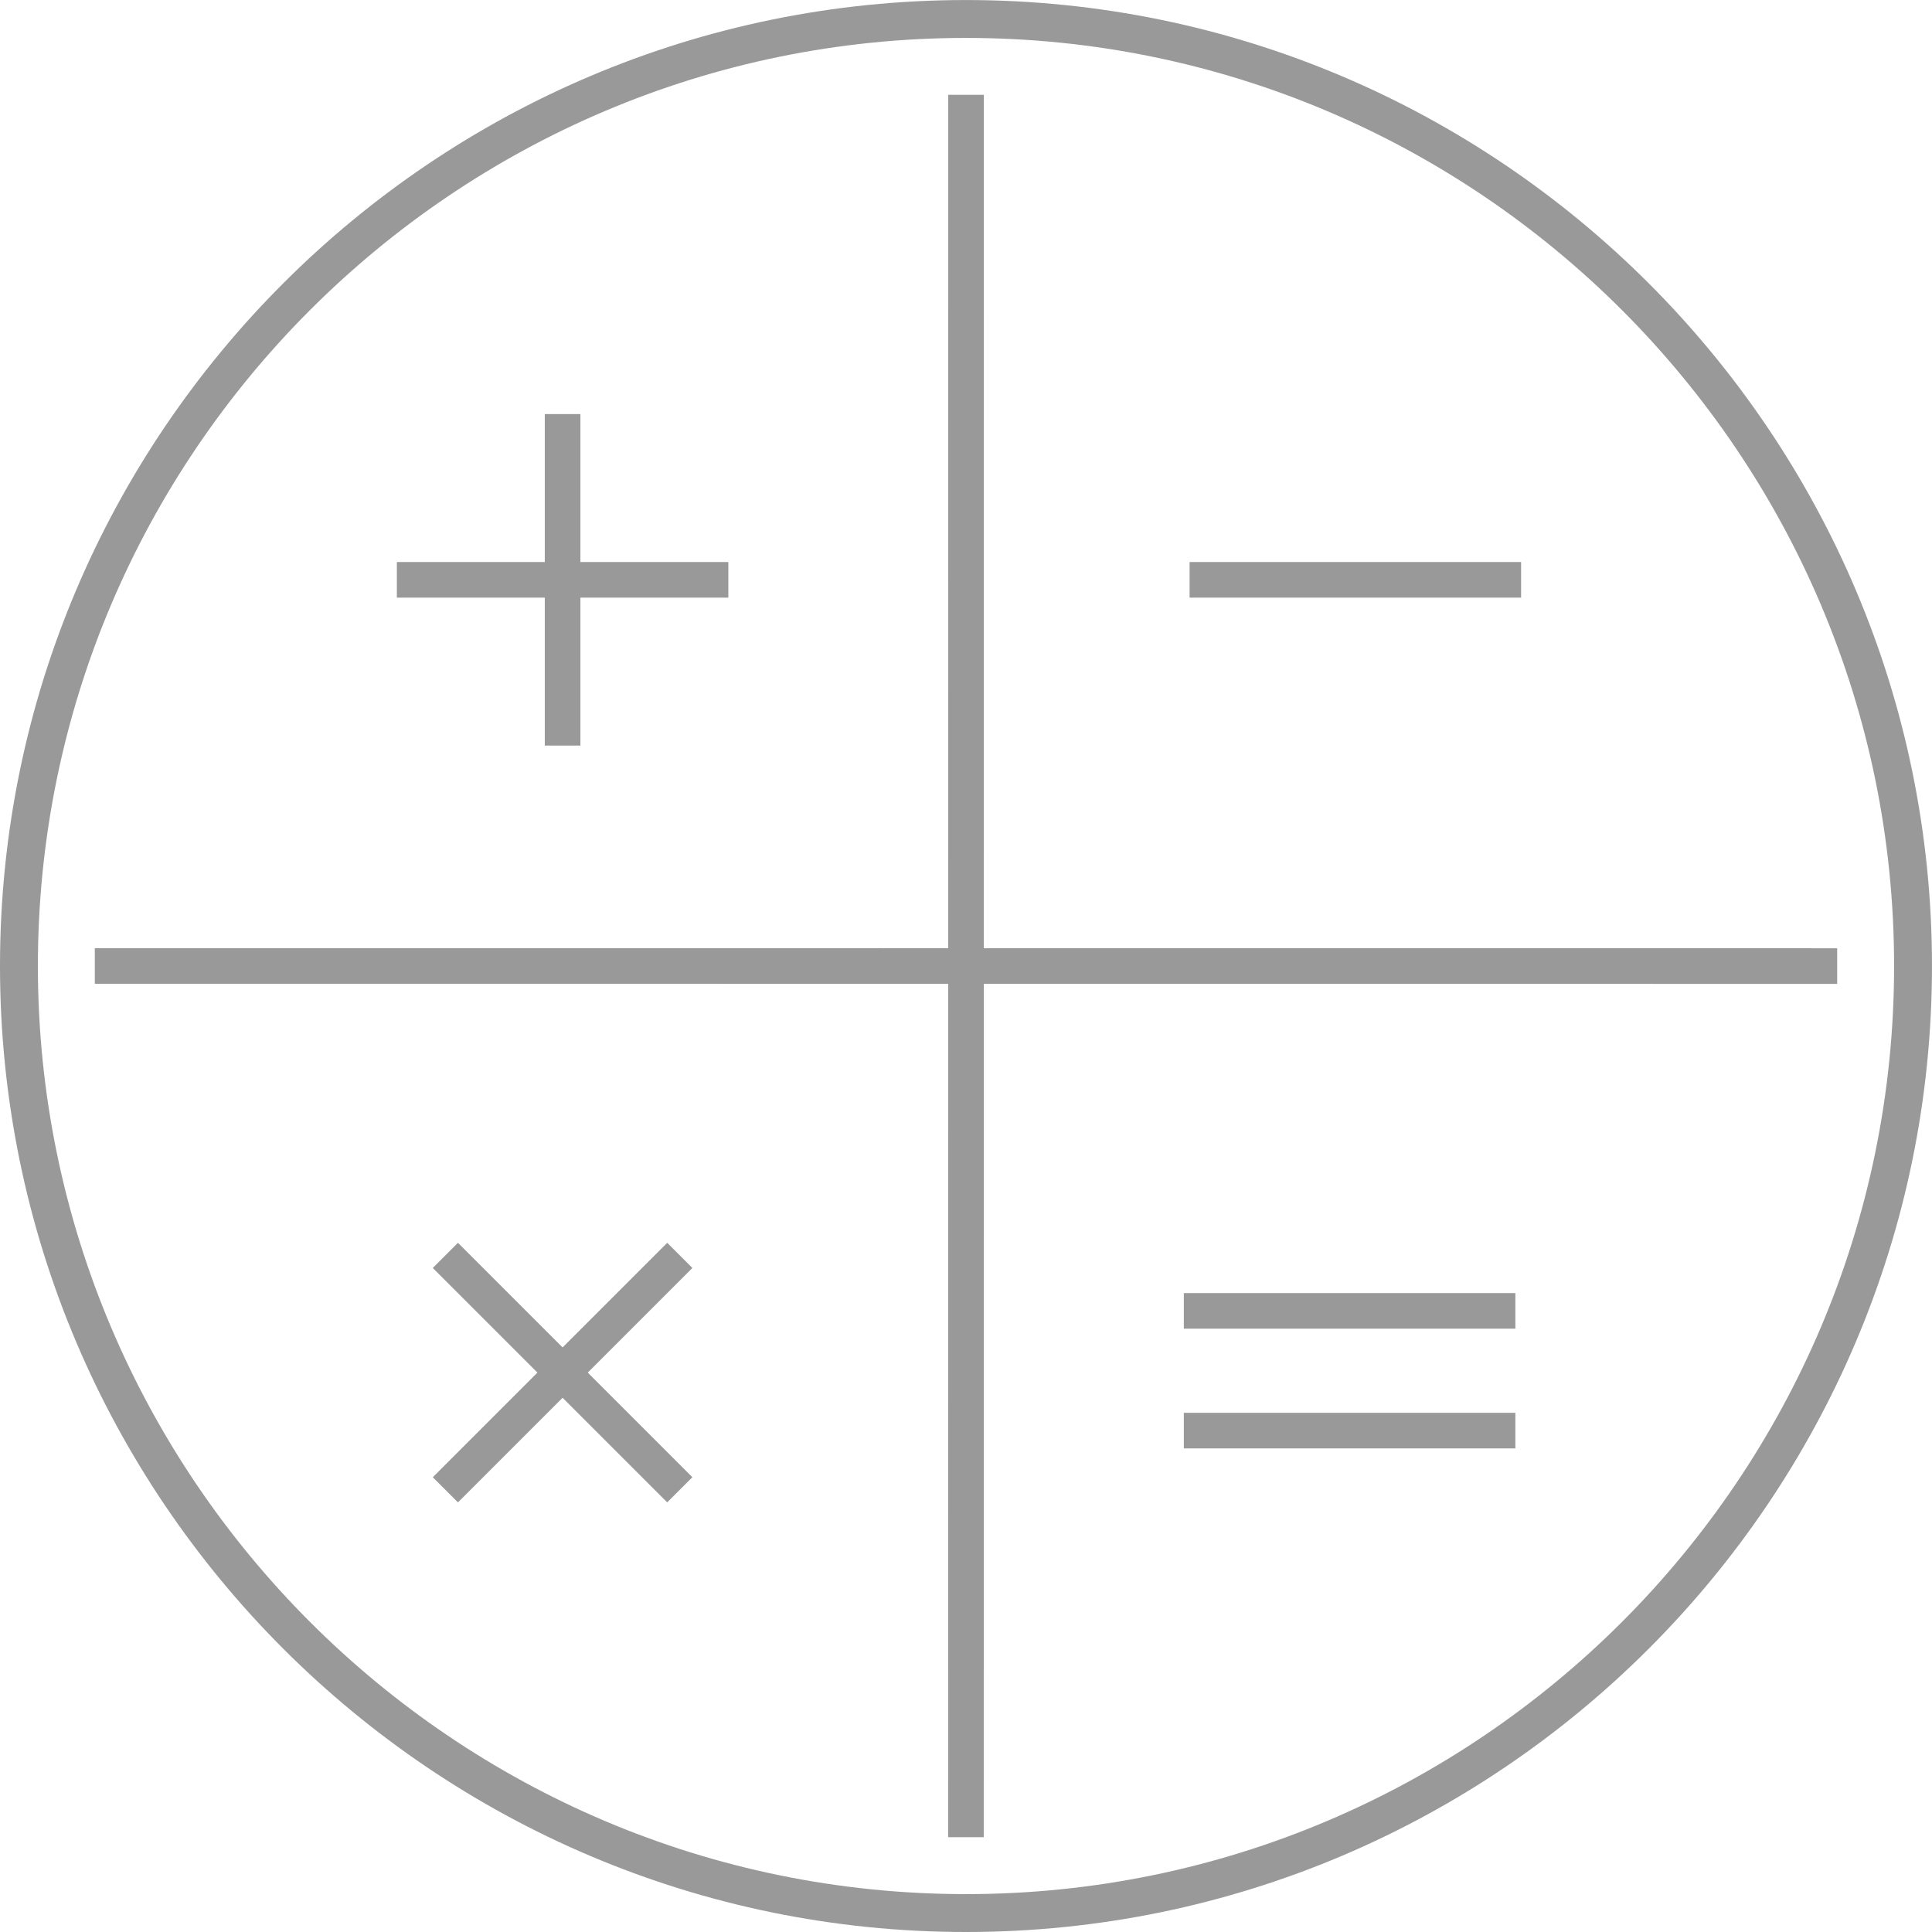
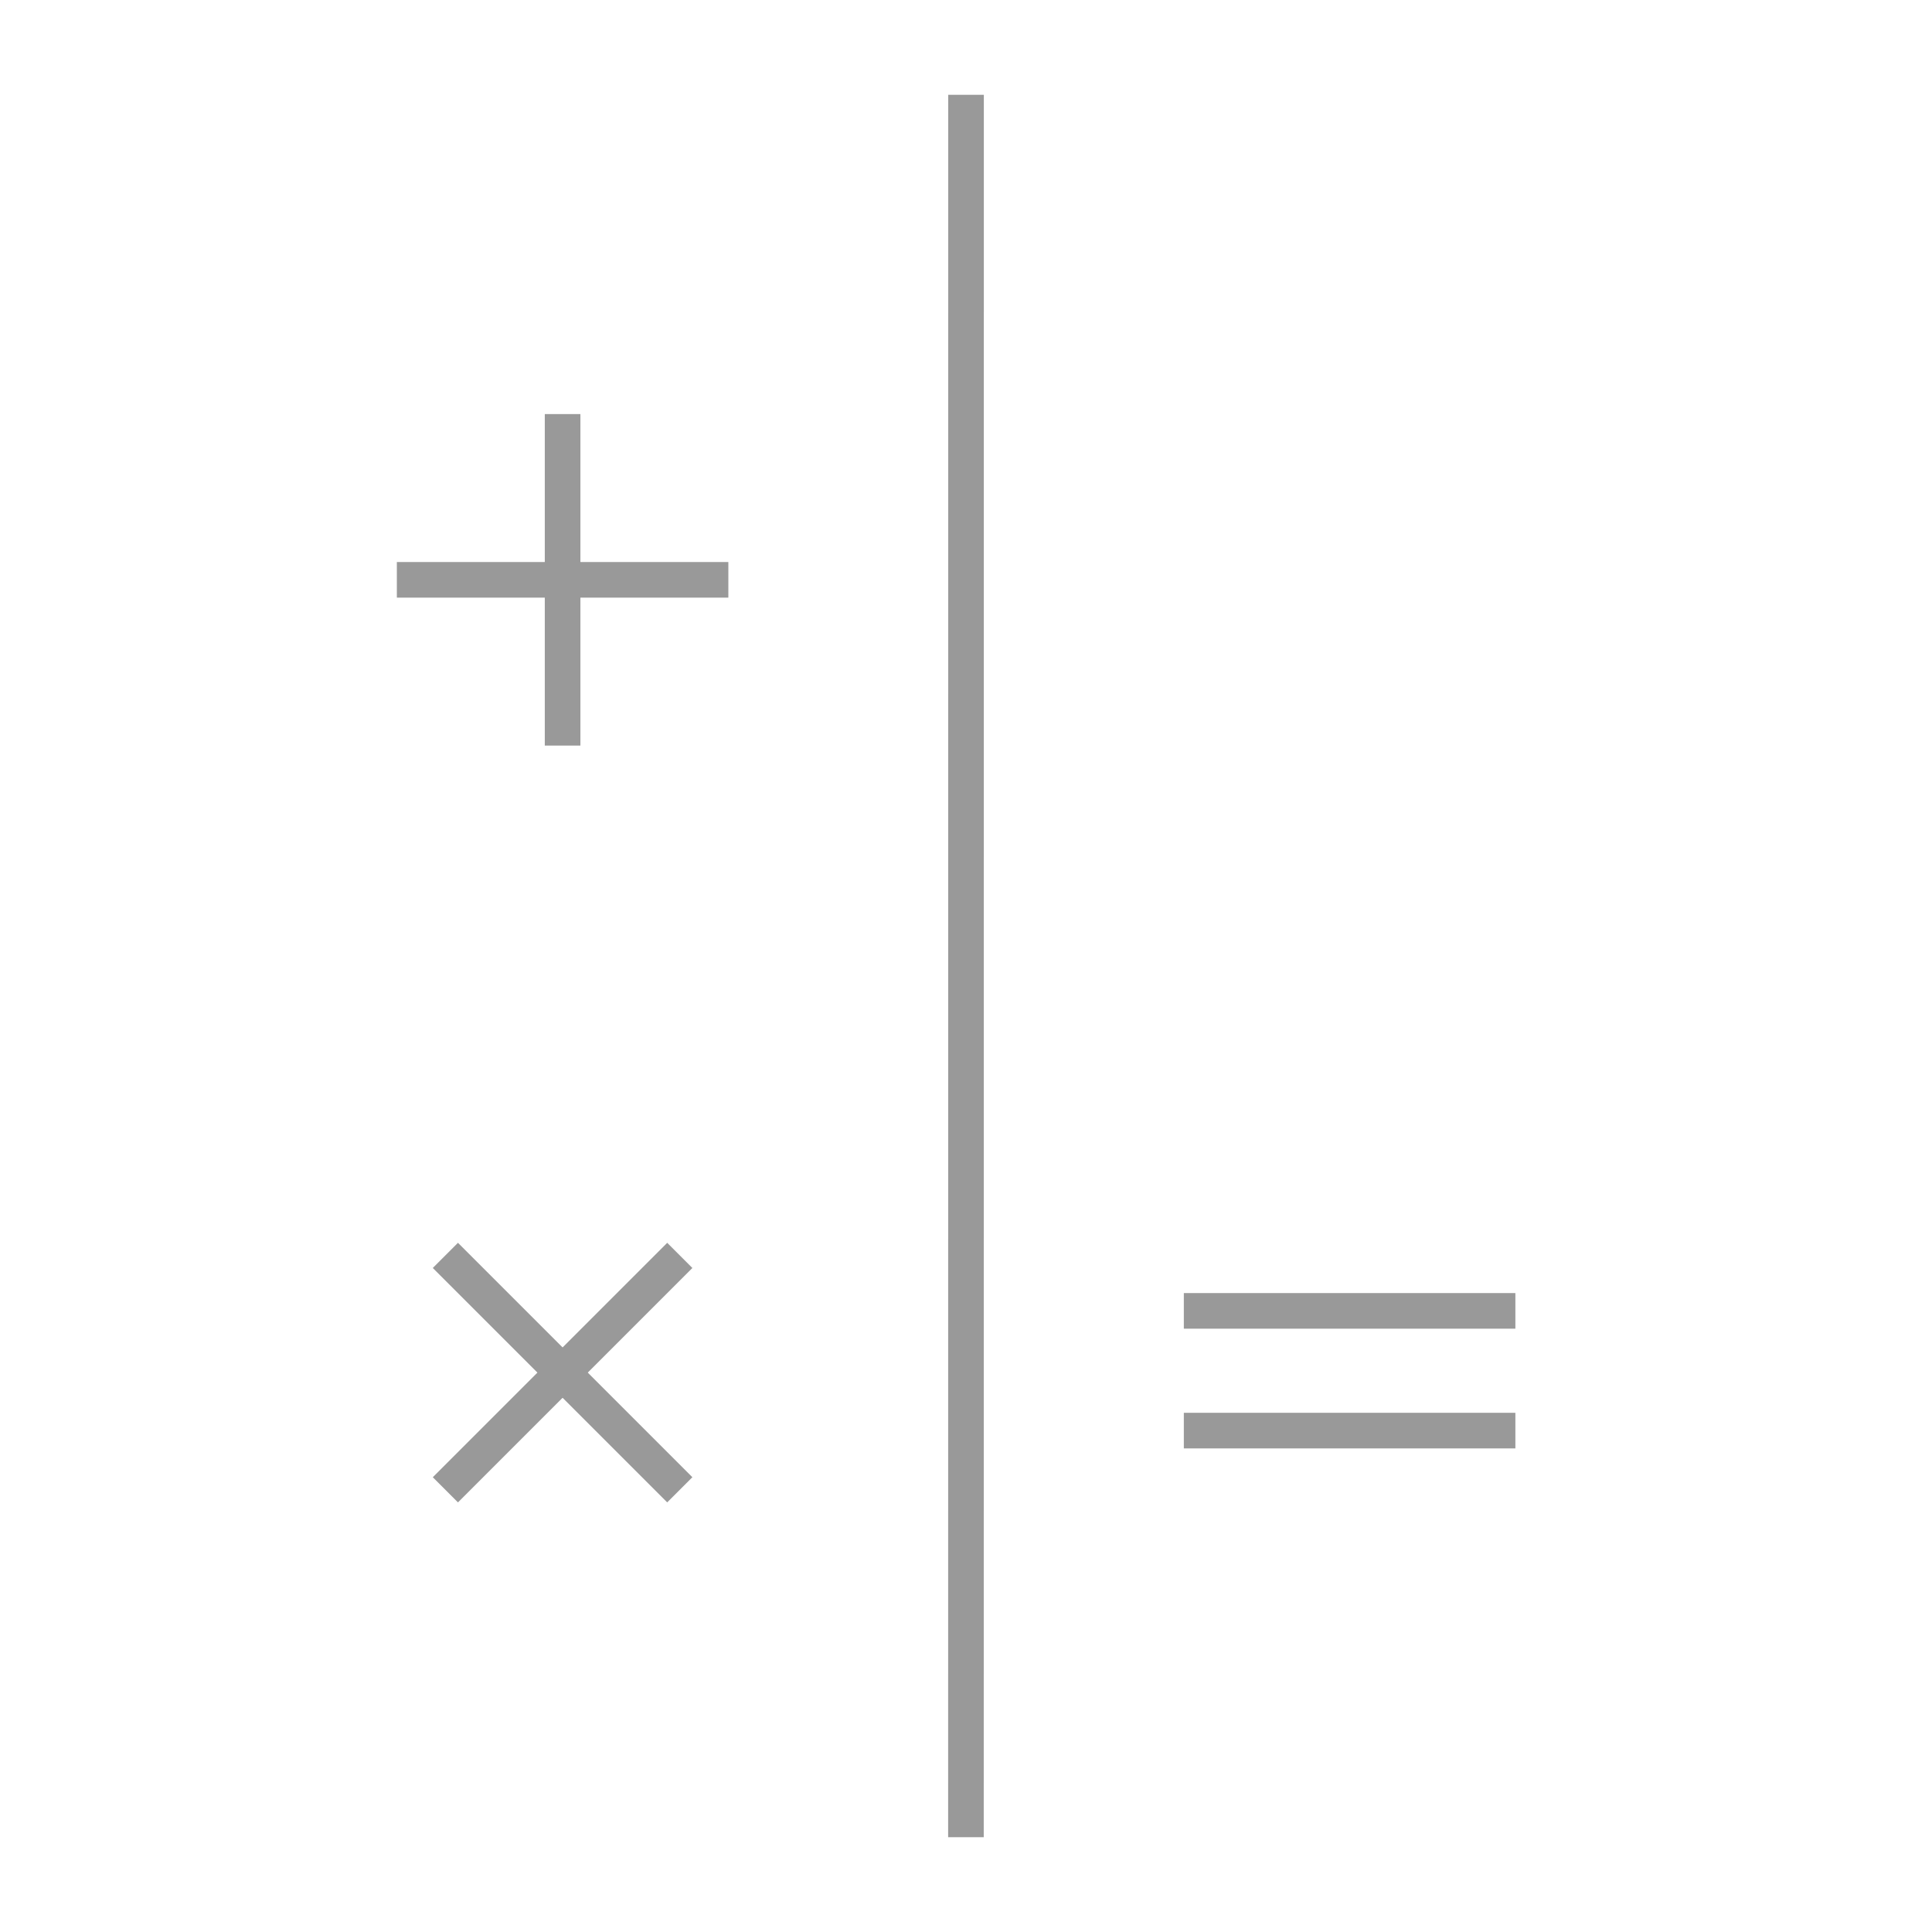
<svg xmlns="http://www.w3.org/2000/svg" version="1.1" id="Ebene_1" x="0px" y="0px" width="100px" height="100px" viewBox="0 0 100 100" xml:space="preserve">
  <g id="laufzeiten" display="none">
    <path display="inline" fill="#5486B1" d="M85,75c0,5.523-4.477,10-10,10H25c-5.523,0-10-4.477-10-10V25c0-5.523,4.477-10,10-10h50   c5.523,0,10,4.477,10,10V75z" />
    <path display="inline" fill="#FFFFFF" d="M57.018,46.23c-0.061-0.5-0.25-0.955-0.541-1.335L58.48,32.46   c0.074-0.462-0.223-0.904-0.68-1.009l-0.021-0.005c-0.456-0.105-0.918,0.161-1.053,0.609l-3.649,12.054   c-0.899,0.452-1.524,1.375-1.524,2.448c0,1.517,1.233,2.75,2.75,2.75c0.282,0,0.549-0.055,0.807-0.135l7.625,3.963   c0.42,0.219,0.936,0.082,1.193-0.314l0.012-0.018c0.258-0.396,0.172-0.924-0.197-1.219L57.018,46.23z M52.943,46.558   c0-0.748,0.609-1.357,1.356-1.357c0.75,0,1.359,0.609,1.359,1.357c0,0.75-0.609,1.359-1.359,1.359   C53.553,47.917,52.943,47.307,52.943,46.558L52.943,46.558z M75,46.558c0,9.204-6.04,17.021-14.363,19.704v-2.947   c6.76-2.564,11.581-9.106,11.581-16.756c0-9.879-8.038-17.917-17.917-17.917s-17.916,8.038-17.916,17.917   c0,0.991,0.084,1.963,0.24,2.91h-2.814c-0.134-0.951-0.208-1.922-0.208-2.91c0-11.414,9.285-20.699,20.7-20.699   C65.715,25.859,75,35.145,75,46.558L75,46.558z M57.909,61.307l-6.372-6.302c-0.403-0.403-0.953-0.626-1.516-0.626h-3.213v-1.203   c0-0.898-0.73-1.621-1.628-1.621H26.621c-0.897,0-1.621,0.723-1.621,1.621v10.852h33.548v-1.184   C58.549,62.268,58.32,61.711,57.909,61.307L57.909,61.307z M55.134,61.516h-6.17c-0.139,0-0.25-0.111-0.25-0.25V56.5   c0-0.139,0.111-0.25,0.25-0.25h1.176c0.062,0,0.132,0.027,0.181,0.068l4.988,4.766C55.475,61.236,55.363,61.516,55.134,61.516   L55.134,61.516z M58.551,64.924v3.59c0,0.896-0.727,1.621-1.623,1.621h-1.734c-0.312-2.15-2.168-3.805-4.404-3.805   c-2.232,0-4.086,1.652-4.399,3.805h-8.795c-0.313-2.15-2.167-3.805-4.399-3.805c-2.232,0-4.086,1.652-4.4,3.805h-2.173   c-0.896,0-1.622-0.727-1.622-1.621v-3.59H58.551z M50.793,67.414c-1.857,0-3.367,1.503-3.367,3.359s1.51,3.367,3.367,3.367   c1.857,0,3.359-1.511,3.359-3.367S52.65,67.414,50.793,67.414L50.793,67.414z M50.793,72.457c-0.932,0-1.683-0.751-1.683-1.684   c0-0.926,0.751-1.684,1.683-1.684c0.926,0,1.678,0.758,1.678,1.684C52.471,71.707,51.719,72.457,50.793,72.457L50.793,72.457z    M33.194,67.414c-1.857,0-3.367,1.503-3.367,3.359s1.51,3.367,3.367,3.367s3.36-1.511,3.36-3.367S35.052,67.414,33.194,67.414   L33.194,67.414z M33.194,72.457c-0.932,0-1.684-0.751-1.684-1.684c0-0.926,0.751-1.684,1.684-1.684   c0.925,0,1.684,0.758,1.684,1.684C34.878,71.707,34.12,72.457,33.194,72.457L33.194,72.457z" />
  </g>
  <g id="laufzeiten_rot" display="none">
    <path display="inline" fill="#C1272D" d="M85,75c0,5.523-4.477,10-10,10H25c-5.523,0-10-4.477-10-10V25c0-5.523,4.477-10,10-10h50   c5.523,0,10,4.477,10,10V75z" />
-     <path display="inline" fill="#FFFFFF" d="M57.018,46.23c-0.061-0.5-0.25-0.955-0.541-1.335L58.48,32.46   c0.074-0.462-0.223-0.904-0.68-1.009l-0.021-0.005c-0.456-0.105-0.918,0.161-1.053,0.609l-3.649,12.054   c-0.899,0.452-1.524,1.375-1.524,2.448c0,1.517,1.233,2.75,2.75,2.75c0.282,0,0.549-0.055,0.807-0.135l7.625,3.963   c0.42,0.219,0.936,0.082,1.193-0.314l0.012-0.018c0.258-0.396,0.172-0.924-0.197-1.219L57.018,46.23z M52.943,46.558   c0-0.748,0.609-1.357,1.356-1.357c0.75,0,1.359,0.609,1.359,1.357c0,0.75-0.609,1.359-1.359,1.359   C53.553,47.917,52.943,47.307,52.943,46.558L52.943,46.558z M75,46.558c0,9.204-6.04,17.021-14.363,19.704v-2.947   c6.76-2.564,11.581-9.106,11.581-16.756c0-9.879-8.038-17.917-17.917-17.917s-17.916,8.038-17.916,17.917   c0,0.991,0.084,1.963,0.24,2.91h-2.814c-0.134-0.951-0.208-1.922-0.208-2.91c0-11.414,9.285-20.699,20.7-20.699   C65.715,25.859,75,35.145,75,46.558L75,46.558z M57.909,61.307l-6.372-6.302c-0.403-0.403-0.953-0.626-1.516-0.626h-3.213v-1.203   c0-0.898-0.73-1.621-1.628-1.621H26.621c-0.897,0-1.621,0.723-1.621,1.621v10.852h33.548v-1.184   C58.549,62.268,58.32,61.711,57.909,61.307L57.909,61.307z M55.134,61.516h-6.17c-0.139,0-0.25-0.111-0.25-0.25V56.5   c0-0.139,0.111-0.25,0.25-0.25h1.176c0.062,0,0.132,0.027,0.181,0.068l4.988,4.766C55.475,61.236,55.363,61.516,55.134,61.516   L55.134,61.516z M58.551,64.924v3.59c0,0.896-0.727,1.621-1.623,1.621h-1.734c-0.312-2.15-2.168-3.805-4.404-3.805   c-2.232,0-4.086,1.652-4.399,3.805h-8.795c-0.313-2.15-2.167-3.805-4.399-3.805c-2.232,0-4.086,1.652-4.4,3.805h-2.173   c-0.896,0-1.622-0.727-1.622-1.621v-3.59H58.551z M50.793,67.414c-1.857,0-3.367,1.503-3.367,3.359s1.51,3.367,3.367,3.367   c1.857,0,3.359-1.511,3.359-3.367S52.65,67.414,50.793,67.414L50.793,67.414z M50.793,72.457c-0.932,0-1.683-0.751-1.683-1.684   c0-0.926,0.751-1.684,1.683-1.684c0.926,0,1.678,0.758,1.678,1.684C52.471,71.707,51.719,72.457,50.793,72.457L50.793,72.457z    M33.194,67.414c-1.857,0-3.367,1.503-3.367,3.359s1.51,3.367,3.367,3.367s3.36-1.511,3.36-3.367S35.052,67.414,33.194,67.414   L33.194,67.414z M33.194,72.457c-0.932,0-1.684-0.751-1.684-1.684c0-0.926,0.751-1.684,1.684-1.684   c0.925,0,1.684,0.758,1.684,1.684C34.878,71.707,34.12,72.457,33.194,72.457L33.194,72.457z" />
+     <path display="inline" fill="#FFFFFF" d="M57.018,46.23c-0.061-0.5-0.25-0.955-0.541-1.335L58.48,32.46   c0.074-0.462-0.223-0.904-0.68-1.009l-0.021-0.005c-0.456-0.105-0.918,0.161-1.053,0.609l-3.649,12.054   c-0.899,0.452-1.524,1.375-1.524,2.448c0,1.517,1.233,2.75,2.75,2.75c0.282,0,0.549-0.055,0.807-0.135l7.625,3.963   c0.42,0.219,0.936,0.082,1.193-0.314l0.012-0.018c0.258-0.396,0.172-0.924-0.197-1.219L57.018,46.23z M52.943,46.558   c0.75,0,1.359,0.609,1.359,1.357c0,0.75-0.609,1.359-1.359,1.359   C53.553,47.917,52.943,47.307,52.943,46.558L52.943,46.558z M75,46.558c0,9.204-6.04,17.021-14.363,19.704v-2.947   c6.76-2.564,11.581-9.106,11.581-16.756c0-9.879-8.038-17.917-17.917-17.917s-17.916,8.038-17.916,17.917   c0,0.991,0.084,1.963,0.24,2.91h-2.814c-0.134-0.951-0.208-1.922-0.208-2.91c0-11.414,9.285-20.699,20.7-20.699   C65.715,25.859,75,35.145,75,46.558L75,46.558z M57.909,61.307l-6.372-6.302c-0.403-0.403-0.953-0.626-1.516-0.626h-3.213v-1.203   c0-0.898-0.73-1.621-1.628-1.621H26.621c-0.897,0-1.621,0.723-1.621,1.621v10.852h33.548v-1.184   C58.549,62.268,58.32,61.711,57.909,61.307L57.909,61.307z M55.134,61.516h-6.17c-0.139,0-0.25-0.111-0.25-0.25V56.5   c0-0.139,0.111-0.25,0.25-0.25h1.176c0.062,0,0.132,0.027,0.181,0.068l4.988,4.766C55.475,61.236,55.363,61.516,55.134,61.516   L55.134,61.516z M58.551,64.924v3.59c0,0.896-0.727,1.621-1.623,1.621h-1.734c-0.312-2.15-2.168-3.805-4.404-3.805   c-2.232,0-4.086,1.652-4.399,3.805h-8.795c-0.313-2.15-2.167-3.805-4.399-3.805c-2.232,0-4.086,1.652-4.4,3.805h-2.173   c-0.896,0-1.622-0.727-1.622-1.621v-3.59H58.551z M50.793,67.414c-1.857,0-3.367,1.503-3.367,3.359s1.51,3.367,3.367,3.367   c1.857,0,3.359-1.511,3.359-3.367S52.65,67.414,50.793,67.414L50.793,67.414z M50.793,72.457c-0.932,0-1.683-0.751-1.683-1.684   c0-0.926,0.751-1.684,1.683-1.684c0.926,0,1.678,0.758,1.678,1.684C52.471,71.707,51.719,72.457,50.793,72.457L50.793,72.457z    M33.194,67.414c-1.857,0-3.367,1.503-3.367,3.359s1.51,3.367,3.367,3.367s3.36-1.511,3.36-3.367S35.052,67.414,33.194,67.414   L33.194,67.414z M33.194,72.457c-0.932,0-1.684-0.751-1.684-1.684c0-0.926,0.751-1.684,1.684-1.684   c0.925,0,1.684,0.758,1.684,1.684C34.878,71.707,34.12,72.457,33.194,72.457L33.194,72.457z" />
  </g>
  <g id="checklist" display="none">
    <g display="inline">
      <path fill="#FFFFFF" d="M50.605,15.714h-1.76c-0.94,0-1.703-0.763-1.703-1.703v-0.058c0-2.184-1.77-3.954-3.954-3.954h-0.092    c-2.184,0-3.954,1.771-3.954,3.954v0.057c0,0.94-0.762,1.703-1.703,1.703H35.68c-1.875,0-3.396,1.52-3.396,3.394v0.069    c0,1.875,1.521,3.394,3.396,3.394h14.925c1.875,0,3.394-1.52,3.394-3.394v-0.069C53.999,17.234,52.48,15.714,50.605,15.714    L50.605,15.714z M43.143,15.714c-0.946,0-1.714-0.768-1.714-1.714s0.768-1.714,1.714-1.714c0.947,0,1.715,0.768,1.715,1.714    S44.09,15.714,43.143,15.714L43.143,15.714z M50.773,82H21.999c-2.524,0-4.57-2.047-4.57-4.57V22.571    c0-2.524,2.046-4.571,3.429-4.571h9.262C30.042,18.38,30,18.773,30,19.178c0,3.132,2.549,5.68,5.682,5.68h14.925    c3.131,0,5.68-2.548,5.68-5.749c0-0.379-0.041-0.75-0.111-1.108h6.969c3.668,0,5.715,2.047,5.715,4.571v34.344    c-0.381-0.023-0.758-0.059-1.144-0.059c-1.581,0-3.106,0.224-4.571,0.603V30.571h-40v45.714h26.344    C49.611,78.295,50.051,80.217,50.773,82L50.773,82z M67.714,60.285c-8.205,0-14.856,6.652-14.856,14.857S59.509,90,67.714,90    c8.206,0,14.856-6.652,14.856-14.857S75.92,60.285,67.714,60.285L67.714,60.285z M77.422,72.09l-9.143,10.286    c-0.451,0.507-1.077,0.767-1.711,0.767c-0.5,0-1.004-0.164-1.426-0.5l-5.715-4.572c-0.984-0.787-1.146-2.227-0.355-3.211    c0.787-0.987,2.227-1.146,3.213-0.357l4.02,3.217l7.701-8.664c0.837-0.943,2.282-1.029,3.227-0.189    C78.176,69.702,78.262,71.146,77.422,72.09L77.422,72.09z M57.43,50H27.714c-0.631,0-1.143-0.512-1.143-1.143v-1.143    c0-0.631,0.512-1.143,1.143-1.143H57.43c0.631,0,1.143,0.512,1.143,1.143v1.143C58.57,49.488,58.061,50,57.43,50L57.43,50z     M57.43,39.714H27.714c-0.631,0-1.143-0.512-1.143-1.143v-1.143c0-0.631,0.512-1.143,1.143-1.143H57.43    c0.631,0,1.143,0.512,1.143,1.143v1.143C58.57,39.203,58.061,39.714,57.43,39.714L57.43,39.714z M51.714,59.143h-24    c-0.631,0-1.143-0.512-1.143-1.143v-1.143c0-0.631,0.512-1.144,1.143-1.144h24c0.632,0,1.144,0.513,1.144,1.144V58    C52.857,58.631,52.346,59.143,51.714,59.143L51.714,59.143z M49.429,69.43H27.714c-0.631,0-1.143-0.513-1.143-1.145v-1.143    c0-0.631,0.512-1.144,1.143-1.144h21.715c0.632,0,1.143,0.513,1.143,1.144v1.143C50.57,68.917,50.061,69.43,49.429,69.43    L49.429,69.43z" />
    </g>
  </g>
  <g id="kontakt" display="none">
    <g display="inline">
-       <path fill="#999999" d="M50,100C22.43,100,0,77.568,0,50C0,22.431,22.43,0,50,0c27.568,0,50,22.43,50,50    C100,77.57,77.568,100,50,100z M50,1.961C23.511,1.961,1.961,23.511,1.961,50c0,26.488,21.55,48.039,48.039,48.039    c26.488,0,48.039-21.551,48.039-48.04C98.039,23.51,76.488,1.961,50,1.961z" />
-     </g>
+       </g>
    <path display="inline" fill="#999999" d="M33.31,34.541c-0.967,0.05-1.845,0.156-2.615,0.369c1.005-6.27,4.657-17.86,17.981-18.272   C65.178,16.1,67.663,31.237,68.02,34.87c-0.687-0.177-1.453-0.27-2.287-0.318c-1.688-9.493-7.229-14.881-15.849-14.881   C40.89,19.671,34.836,25.115,33.31,34.541 M75.895,70.844C57.232,68.016,58.618,59.82,58.334,57.555   c3.348-1.838,5.48-7.045,6.686-11.106c0.644,0.04,1.76,0.048,2.905-0.229c-0.011,2.197-0.05,8.478-0.262,10.154   c-0.154,1.259-1.259,1.361-1.259,1.361l-3.832,0.84c0,0,0.029,0.014-0.053-0.312c-0.084-0.328-1.002,0.102-2.312,0.264   c-0.504,0.061-0.522,0.652-0.442,1.227c0.082,0.573,0.166,0.904,1.723,0.656l6.128-1.2c1.694-0.213,1.834-3.517,1.834-3.517   l-0.154-9.979c1.175-0.608,2.144-1.67,2.296-3.542c0.312-3.896-0.521-5.801-2.16-6.744c-0.119-1.781-1.828-20.724-20.793-20.151   c-14.741,0.452-18.449,13.912-19.374,20.262c-1.515,0.98-2.275,2.885-1.976,6.632c0.337,4.189,4.755,4.374,6.452,4.288   c2.093,8.235,7.489,10.61,7.489,10.61c0,9.33-8.309,12.078-16.51,14.621c-8.2,2.549-4.805,11.312-4.805,11.312h61.912   C81.826,77.062,81.547,71.408,75.895,70.844" />
  </g>
  <g id="destinationen" display="none">
    <g display="inline">
      <g>
        <path fill="#999999" d="M57.633,53.391l5.053-11.254l-11.254,5.051c-2.328-0.386-4.801,0.31-6.592,2.102     c-1.792,1.792-2.489,4.264-2.103,6.592l-5.05,11.254l11.253-5.052c2.328,0.388,4.8-0.31,6.591-2.103     C57.324,58.189,58.02,55.716,57.633,53.391L57.633,53.391z M51.98,56.432c-0.989,0.989-2.602,0.989-3.591,0     c-0.99-0.99-0.99-2.602,0-3.592c0.99-0.99,2.602-0.99,3.591,0C52.973,53.83,52.973,55.439,51.98,56.432L51.98,56.432z      M50.186,69.115l1.757,3.912h-3.515L50.186,69.115z M50.186,40.134l-1.758-3.915h3.515L50.186,40.134z M64.676,54.624     l3.913-1.758v3.516L64.676,54.624z M35.694,54.624l-3.913,1.758v-3.516L35.694,54.624z M57.182,25.732     c0.414-0.94,0.648-1.978,0.648-3.07c0-4.216-3.43-7.646-7.645-7.646c-4.215,0-7.645,3.43-7.645,7.646     c0,1.092,0.234,2.13,0.648,3.07c-13.033,3.156-22.745,14.914-22.745,28.901c0,16.4,13.342,29.742,29.741,29.742     c16.398,0,29.741-13.342,29.741-29.742C79.928,40.646,70.215,28.888,57.182,25.732L57.182,25.732z M47.214,22.663     c0-1.639,1.333-2.973,2.972-2.973s2.973,1.333,2.973,2.973c0,0.93-0.438,1.75-1.109,2.296c-0.616-0.04-1.237-0.064-1.863-0.064     c-0.627,0-1.247,0.025-1.864,0.064C47.651,24.413,47.214,23.592,47.214,22.663L47.214,22.663z M50.186,76.257     c-11.923,0-21.624-9.698-21.624-21.622c0-11.923,9.7-21.623,21.624-21.623c11.923,0,21.623,9.7,21.623,21.623     C71.809,66.559,62.109,76.257,50.186,76.257L50.186,76.257z" />
      </g>
      <path fill="#999999" d="M50.001,100C22.43,100,0,77.568,0,50C0,22.431,22.43,0,50.001,0C77.57,0,100,22.43,100,50    C100,77.57,77.57,100,50.001,100z M50.001,1.961c-26.489,0-48.04,21.55-48.04,48.039c0,26.488,21.551,48.04,48.04,48.04    c26.487,0,48.038-21.552,48.038-48.04C98.039,23.511,76.488,1.961,50.001,1.961z" />
    </g>
  </g>
  <g id="spedition" display="none">
    <g display="inline">
-       <path fill="#999999" d="M14.833,61.729c-1.361,1.168-2.297,2.807-2.575,4.668h-1.102c-0.509,0-0.926-0.416-0.926-0.926v-2.816    c0-0.51,0.417-0.926,0.926-0.926H14.833z M25.449,66.396c0.075,0.361,0.111,0.723,0.111,1.104c0,3.178-2.575,5.762-5.762,5.762    c-3.177,0-5.762-2.584-5.762-5.762c0-0.381,0.038-0.74,0.111-1.104c0.51-2.658,2.844-4.668,5.65-4.668    C22.605,61.729,24.949,63.738,25.449,66.396L25.449,66.396z M22.679,67.5c0-0.389-0.074-0.77-0.222-1.104    c-0.426-1.047-1.454-1.777-2.659-1.777c-1.204,0-2.232,0.73-2.658,1.777c-0.148,0.334-0.222,0.715-0.222,1.104    c0,1.584,1.287,2.881,2.88,2.881C21.392,70.381,22.679,69.084,22.679,67.5L22.679,67.5z M12.511,58.033V30.42    c0-1.535,1.243-2.778,2.778-2.778h44.277c1.533,0,2.779,1.244,2.779,2.778v27.613c0,0.51-0.418,0.927-0.929,0.927h-47.98    C12.927,58.96,12.511,58.543,12.511,58.033L12.511,58.033z M55.621,54.915c0,0.44,0.355,0.797,0.795,0.797h0.025    c0.438,0,0.797-0.356,0.797-0.797V32.003c0-0.439-0.357-0.795-0.797-0.795h-0.025c-0.439,0-0.795,0.356-0.795,0.795V54.915z     M48.133,54.915c0,0.44,0.357,0.797,0.797,0.797h0.024c0.44,0,0.796-0.356,0.796-0.797V32.003c0-0.439-0.356-0.795-0.796-0.795    H48.93c-0.44,0-0.797,0.356-0.797,0.795V54.915z M40.646,54.915c0,0.44,0.357,0.797,0.797,0.797h0.024    c0.439,0,0.795-0.356,0.795-0.797V32.003c0-0.439-0.355-0.795-0.795-0.795h-0.024c-0.44,0-0.797,0.356-0.797,0.795V54.915z     M33.158,54.915c0,0.44,0.357,0.797,0.797,0.797h0.024c0.44,0,0.797-0.356,0.797-0.797V32.003c0-0.439-0.357-0.795-0.797-0.795    h-0.024c-0.44,0-0.797,0.356-0.797,0.795V54.915z M25.672,54.915c0,0.44,0.355,0.797,0.795,0.797h0.025    c0.44,0,0.796-0.356,0.796-0.797V32.003c0-0.439-0.356-0.795-0.796-0.795h-0.025c-0.44,0-0.795,0.356-0.795,0.795V54.915z     M18.184,54.915c0,0.44,0.357,0.797,0.797,0.797h0.025c0.439,0,0.795-0.356,0.795-0.797V32.003c0-0.439-0.356-0.795-0.795-0.795    h-0.025c-0.439,0-0.797,0.356-0.797,0.795V54.915z M39.668,66.396c0.074,0.361,0.111,0.723,0.111,1.104    c0,3.178-2.574,5.762-5.761,5.762c-3.178,0-5.762-2.584-5.762-5.762c0-0.381,0.038-0.74,0.111-1.104    c0.51-2.658,2.845-4.668,5.651-4.668S39.167,63.738,39.668,66.396L39.668,66.396z M36.898,67.5c0-0.389-0.075-0.77-0.214-1.104    c-0.435-1.047-1.463-1.777-2.667-1.777c-1.205,0-2.233,0.73-2.667,1.777c-0.139,0.334-0.214,0.715-0.214,1.104    c0,1.584,1.288,2.881,2.881,2.881C35.61,70.381,36.898,69.084,36.898,67.5L36.898,67.5z M29.052,61.729h-4.288    c0.945,0.815,1.694,1.861,2.149,3.047C27.357,63.592,28.107,62.545,29.052,61.729L29.052,61.729z M91.818,62.654v2.816    c0,0.51-0.416,0.926-0.926,0.926h-7.502c-0.539-3.678-3.697-6.521-7.522-6.521s-6.993,2.845-7.53,6.521h-26.78    c-0.278-1.861-1.213-3.5-2.575-4.668h26.011V35.237c0-1.02,0.822-1.852,1.854-1.852h8.743c2.464,0,4.761,1.222,6.142,3.26    L87.372,45c0.825,1.224,1.271,2.668,1.271,4.141V61.73h2.25C91.402,61.729,91.818,62.146,91.818,62.654L91.818,62.654z     M82.426,45.213l-4.511-6.41c-0.177-0.241-0.454-0.389-0.761-0.389h-7.029c-0.51,0-0.928,0.417-0.928,0.926v6.4    c0,0.52,0.418,0.927,0.928,0.927h11.541C82.417,46.667,82.852,45.825,82.426,45.213L82.426,45.213z M81.629,67.5    c0,3.178-2.585,5.762-5.762,5.762c-3.188,0-5.762-2.584-5.762-5.762c0-3.188,2.574-5.771,5.762-5.771    C79.044,61.729,81.629,64.312,81.629,67.5L81.629,67.5z M78.748,67.5c0-1.594-1.287-2.881-2.881-2.881s-2.881,1.287-2.881,2.881    c0,1.584,1.287,2.881,2.881,2.881S78.748,69.084,78.748,67.5L78.748,67.5z" />
      <path fill="#999999" d="M50,100C22.43,100,0,77.568,0,50C0,22.43,22.43,0,50,0c27.568,0,50,22.43,50,50    C100,77.568,77.568,100,50,100z M50,1.961C23.511,1.961,1.961,23.511,1.961,50c0,26.488,21.55,48.039,48.039,48.039    c26.488,0,48.039-21.551,48.039-48.039C98.039,23.511,76.488,1.961,50,1.961z" />
    </g>
  </g>
-   <path fill="#999999" d="M50,100C22.431,100,0,77.57,0,50C0,22.431,22.431,0.002,50,0.002c27.567,0,49.999,22.429,49.999,49.998  C99.999,77.57,77.567,100,50,100z M50,1.963C23.512,1.963,1.961,23.513,1.961,50c0,26.49,21.551,48.039,48.039,48.039  c26.487,0,48.038-21.549,48.038-48.039C98.038,23.513,76.487,1.963,50,1.963z" />
  <line fill="none" stroke="#999999" stroke-width="1.843" stroke-miterlimit="10" x1="20.541" y1="30.012" x2="37.699" y2="30.012" />
-   <line fill="none" stroke="#999999" stroke-width="1.843" stroke-miterlimit="10" x1="61.573" y1="30.012" x2="78.732" y2="30.012" />
  <line fill="none" stroke="#999999" stroke-width="1.843" stroke-miterlimit="10" x1="61.275" y1="67.851" x2="78.435" y2="67.851" />
  <line fill="none" stroke="#999999" stroke-width="1.843" stroke-miterlimit="10" x1="61.275" y1="74.048" x2="78.435" y2="74.048" />
  <line fill="none" stroke="#999999" stroke-width="1.843" stroke-miterlimit="10" x1="29.12" y1="21.433" x2="29.12" y2="38.591" />
  <line fill="none" stroke="#999999" stroke-width="1.843" stroke-miterlimit="10" x1="23.053" y1="64.979" x2="35.186" y2="77.112" />
  <line fill="none" stroke="#999999" stroke-width="1.843" stroke-miterlimit="10" x1="35.186" y1="64.979" x2="23.053" y2="77.112" />
-   <line fill="none" stroke="#999999" stroke-width="1.843" stroke-miterlimit="10" x1="95.092" y1="50.003" x2="4.907" y2="49.998" />
  <line fill="none" stroke="#999999" stroke-width="1.843" stroke-miterlimit="10" x1="50.002" y1="4.908" x2="49.997" y2="95.094" />
</svg>